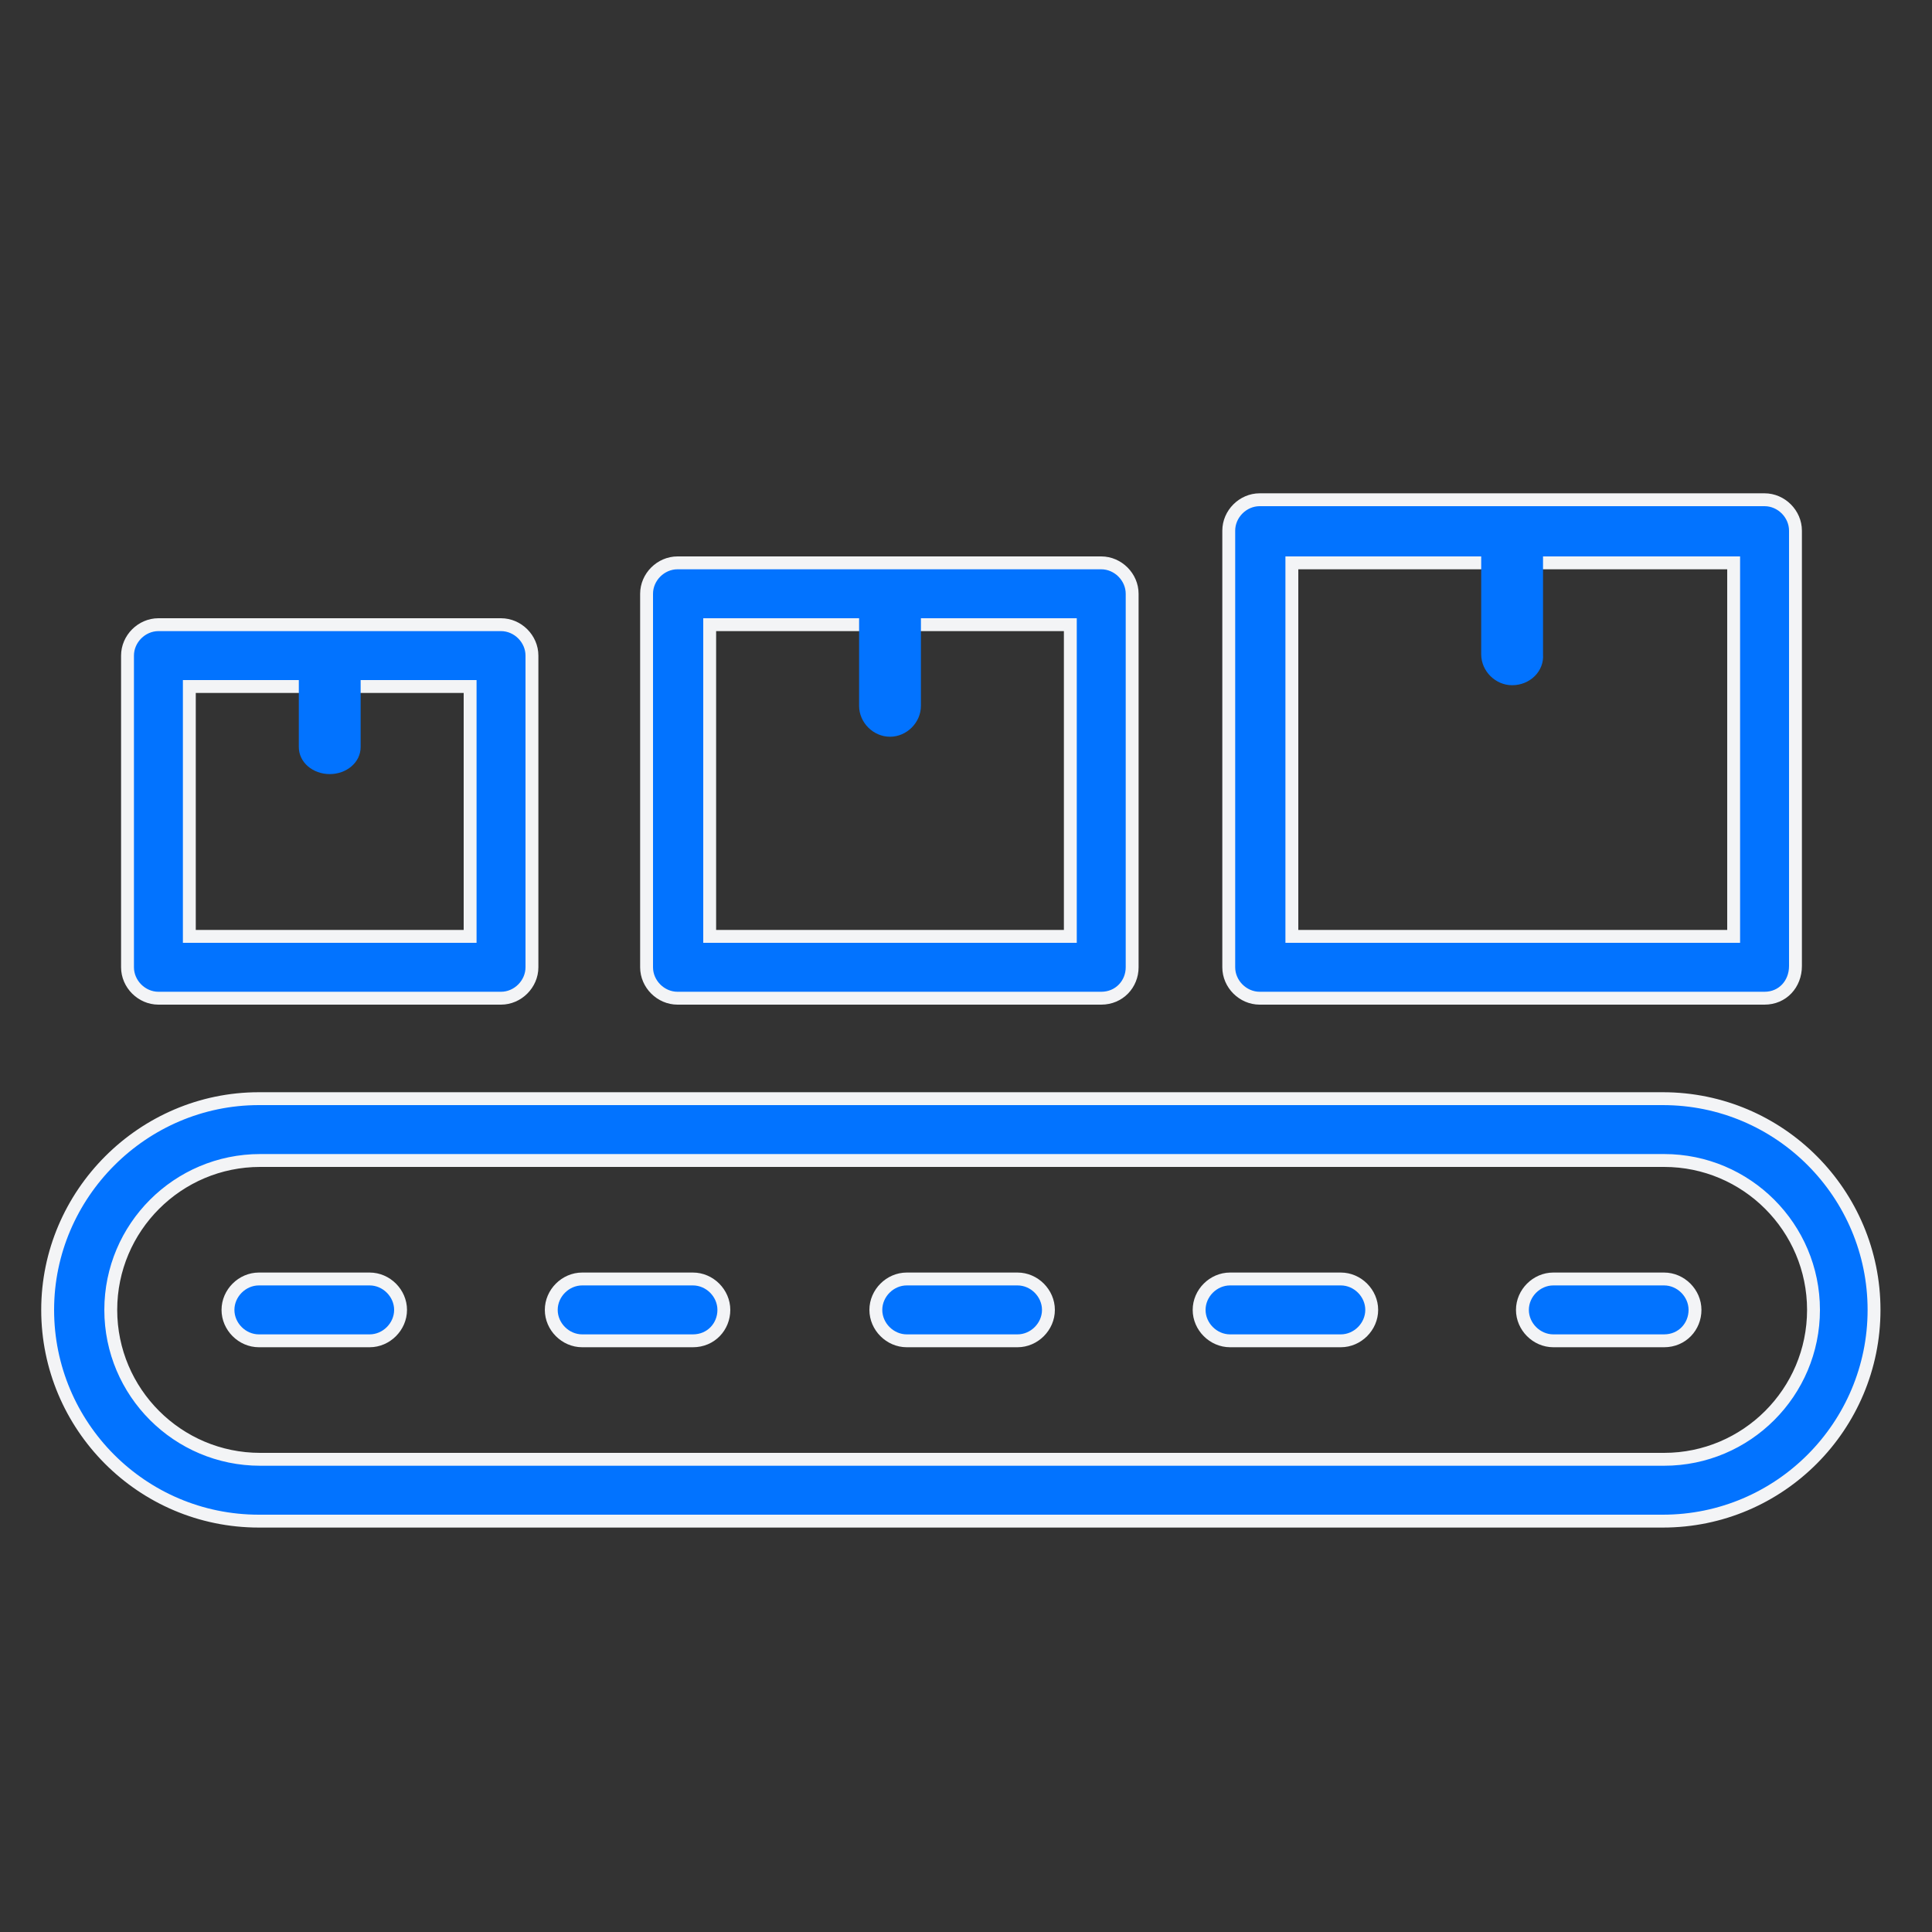
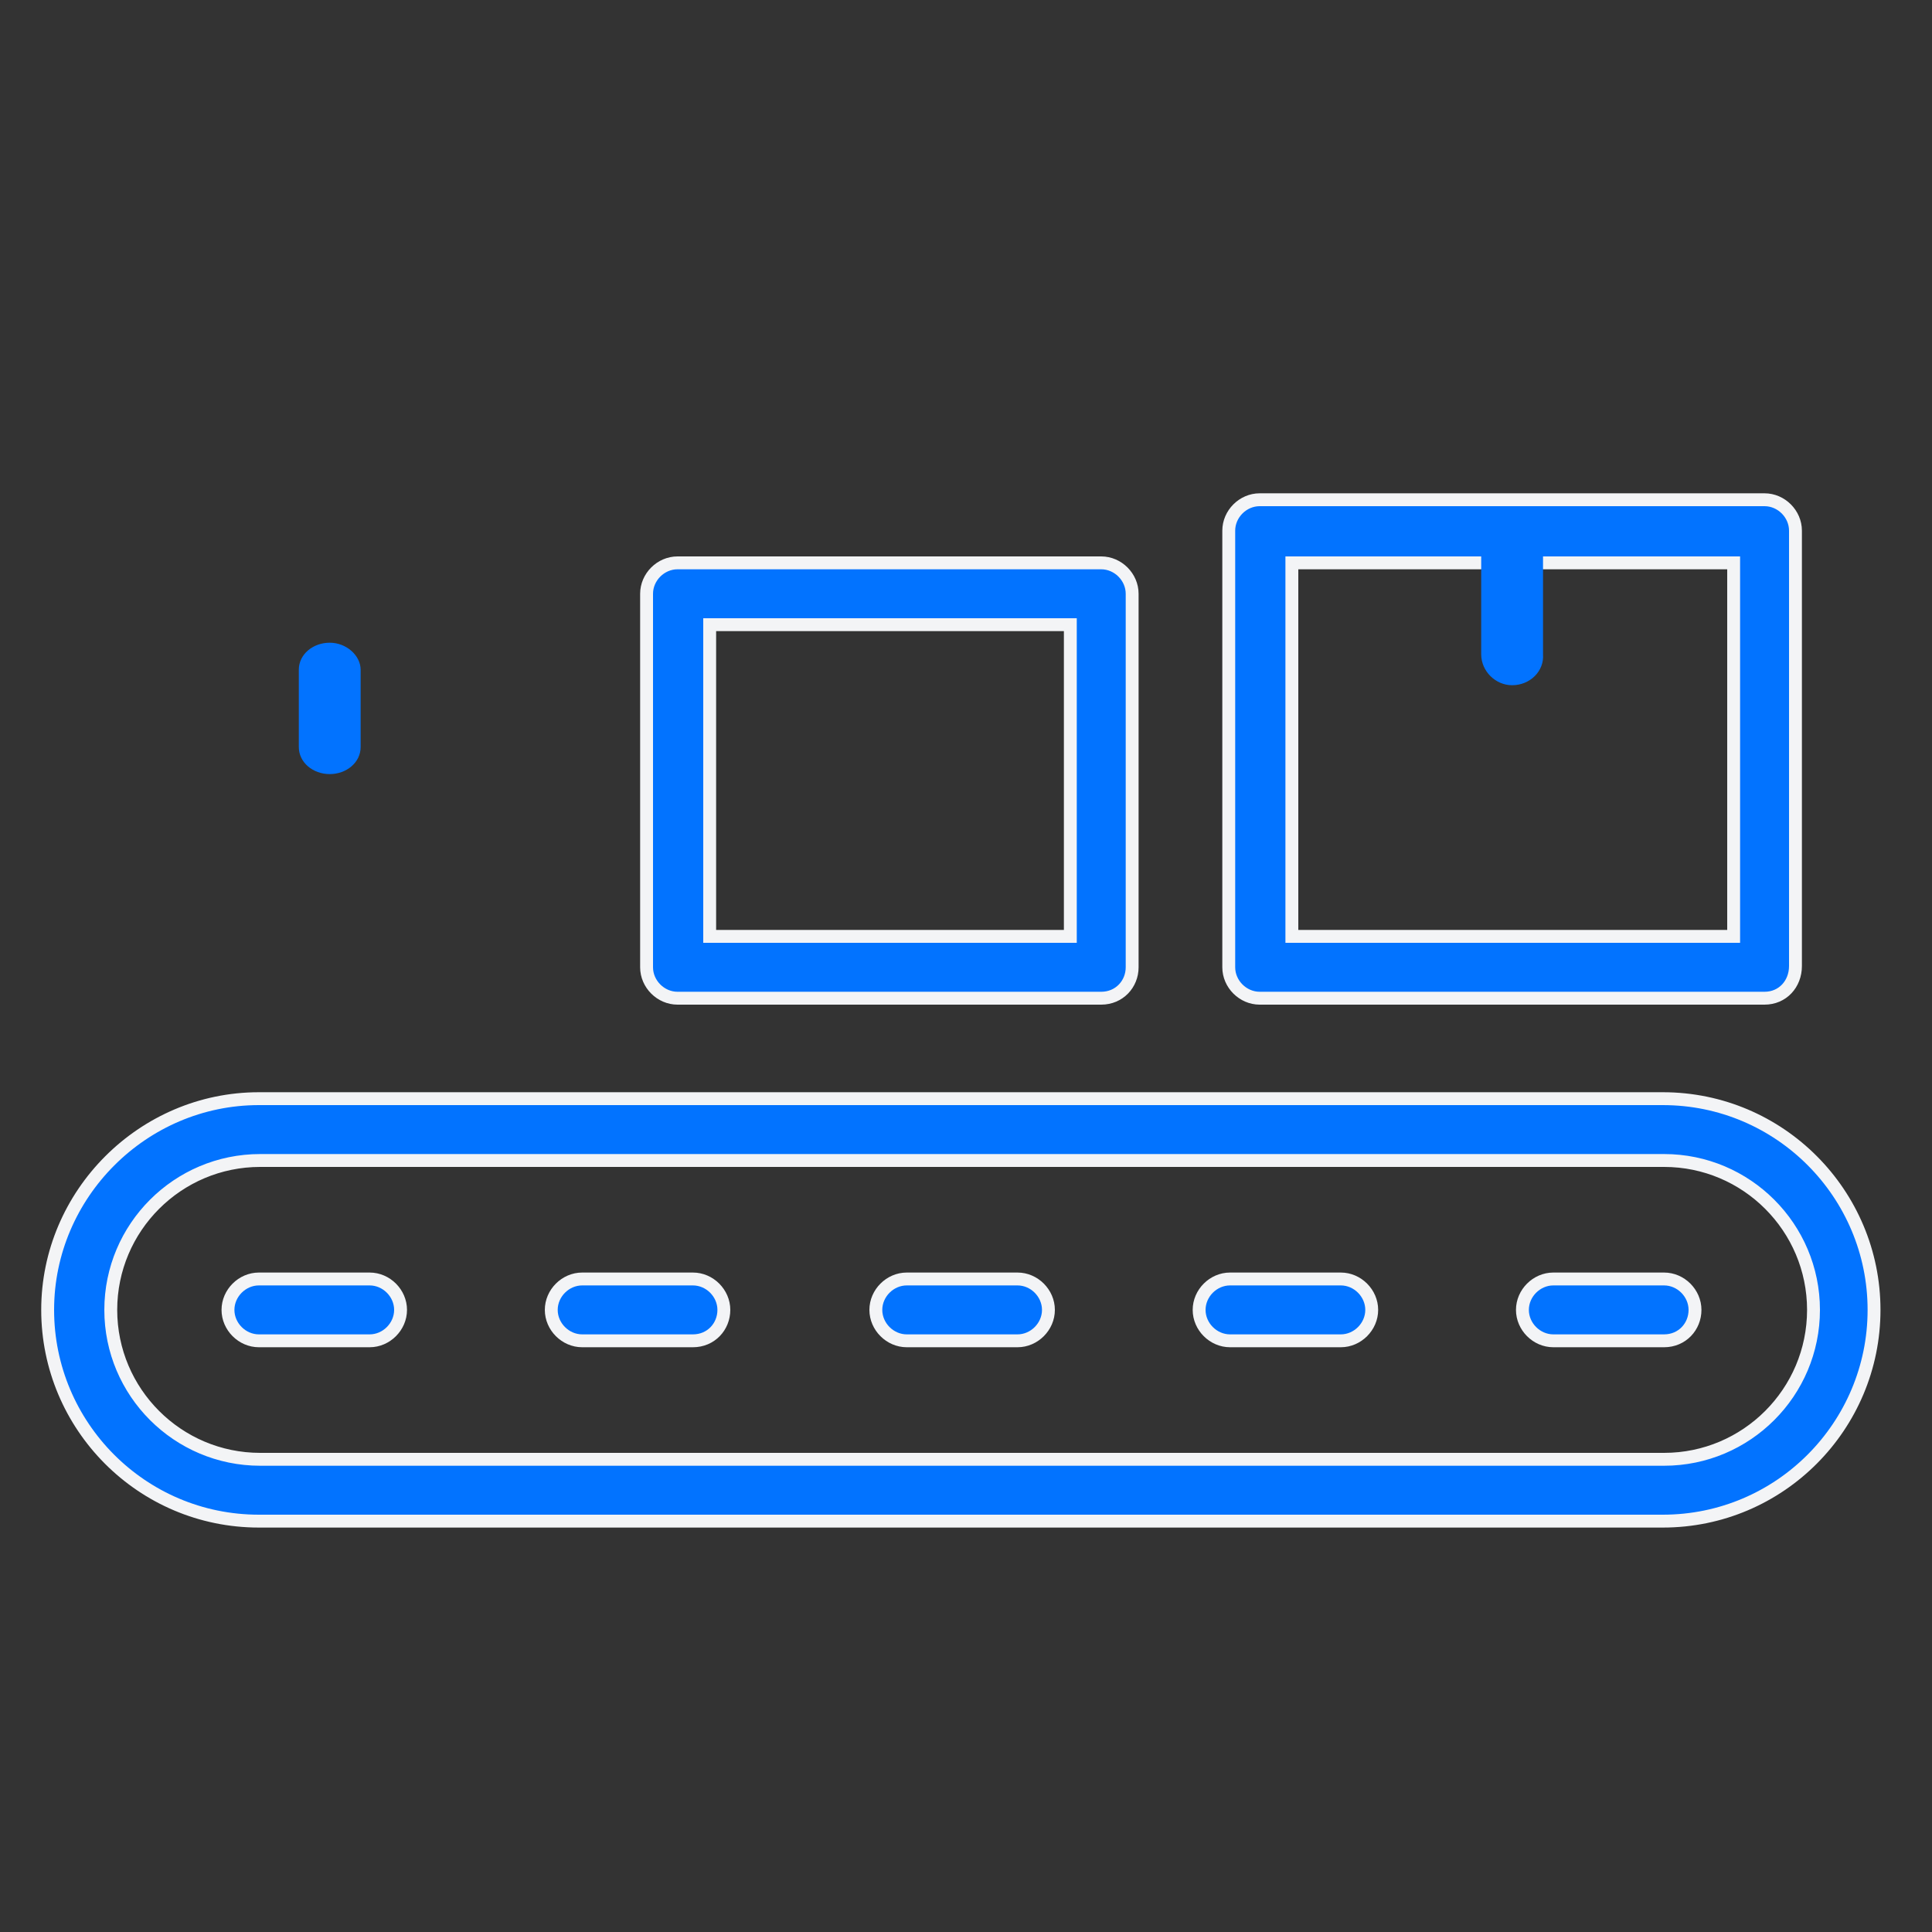
<svg xmlns="http://www.w3.org/2000/svg" version="1.1" id="Layer_1" x="0px" y="0px" viewBox="0 0 150 150" style="enable-background:new 0 0 150 150;" xml:space="preserve">
  <rect x="0" y="0" width="150" height="150" fill="#333333" stroke="none" />
  <style type="text/css">
	.st0{fill:#0273FF;}
	.st1{fill:#0273FF;stroke:#F3F4F6;stroke-width:0.75;stroke-miterlimit:10;}
	.st2{fill:#0273FF;stroke:#FFFFFF;stroke-width:0.75;stroke-miterlimit:10;}
	.st3{fill:#0273FF;stroke:#F3F4F6;stroke-miterlimit:10;}
</style>
  <g>
    <g>
      <g>
        <path class="st3" d="M129.1,118.1h-109c-9.1,0-16.4-7.4-16.4-16.4s7.4-16.4,16.4-16.4h109c9.1,0,16.4,7.4,16.4,16.4     S138.2,118.1,129.1,118.1z M20.2,90.1c-6.4,0-11.6,5.2-11.6,11.6c0,6.4,5.2,11.6,11.6,11.6h109c6.4,0,11.6-5.2,11.6-11.6     c0-6.4-5.2-11.6-11.6-11.6H20.2z" />
        <g>
          <g>
            <path class="st3" d="M129.2,104.1h-8.6c-1.3,0-2.4-1.1-2.4-2.4s1.1-2.4,2.4-2.4h8.6c1.3,0,2.4,1.1,2.4,2.4       S130.6,104.1,129.2,104.1z" />
          </g>
          <g>
            <path class="st3" d="M104.1,104.1h-8.6c-1.3,0-2.4-1.1-2.4-2.4s1.1-2.4,2.4-2.4h8.6c1.3,0,2.4,1.1,2.4,2.4       S105.4,104.1,104.1,104.1z" />
          </g>
          <g>
            <path class="st3" d="M79,104.1h-8.6c-1.3,0-2.4-1.1-2.4-2.4s1.1-2.4,2.4-2.4H79c1.3,0,2.4,1.1,2.4,2.4S80.3,104.1,79,104.1z" />
          </g>
          <g>
            <path class="st3" d="M53.8,104.1h-8.6c-1.3,0-2.4-1.1-2.4-2.4s1.1-2.4,2.4-2.4h8.6c1.3,0,2.4,1.1,2.4,2.4       S55.2,104.1,53.8,104.1z" />
          </g>
          <g>
            <path class="st3" d="M28.7,104.1h-8.6c-1.3,0-2.4-1.1-2.4-2.4s1.1-2.4,2.4-2.4h8.6c1.3,0,2.4,1.1,2.4,2.4S30,104.1,28.7,104.1z       " />
          </g>
        </g>
      </g>
      <g>
        <g>
-           <path class="st3" d="M38.9,77.5H12.3c-1.3,0-2.4-1.1-2.4-2.4V50.9c0-1.3,1.1-2.4,2.4-2.4h26.6c1.3,0,2.4,1.1,2.4,2.4v24.2      C41.3,76.4,40.2,77.5,38.9,77.5z M14.7,72.7h21.8V53.3H14.7V72.7z" />
          <g>
            <path class="st0" d="M25.6,60.1c-1.3,0-2.4-0.9-2.4-2.1v-6c0-1.2,1.1-2.1,2.4-2.1S28,50.9,28,52v6C28,59.2,26.9,60.1,25.6,60.1       z" />
          </g>
        </g>
        <g>
          <path class="st3" d="M85.5,77.5H52.6c-1.3,0-2.4-1.1-2.4-2.4v-29c0-1.3,1.1-2.4,2.4-2.4h32.9c1.3,0,2.4,1.1,2.4,2.4v29      C87.9,76.4,86.9,77.5,85.5,77.5z M55.1,72.7h28V48.5h-28V72.7z" />
          <g>
-             <path class="st0" d="M69.1,57.2c-1.3,0-2.4-1.1-2.4-2.4v-7.7c0-1.3,1.1-2.4,2.4-2.4c1.3,0,2.4,1.1,2.4,2.4v7.7       C71.5,56.1,70.4,57.2,69.1,57.2z" />
-           </g>
+             </g>
        </g>
        <g>
          <path class="st3" d="M137,77.5H97.8c-1.3,0-2.4-1.1-2.4-2.4V41.2c0-1.3,1.1-2.4,2.4-2.4H137c1.3,0,2.4,1.1,2.4,2.4v33.8      C139.4,76.4,138.4,77.5,137,77.5z M100.3,72.7h34.3v-29h-34.3V72.7z" />
          <g>
            <path class="st0" d="M117.4,53.2c-1.3,0-2.4-1.1-2.4-2.4v-8.6c0-1.3,1.1-2.4,2.4-2.4s2.4,1.1,2.4,2.4v8.6       C119.9,52.1,118.8,53.2,117.4,53.2z" />
          </g>
        </g>
      </g>
    </g>
  </g>
</svg>